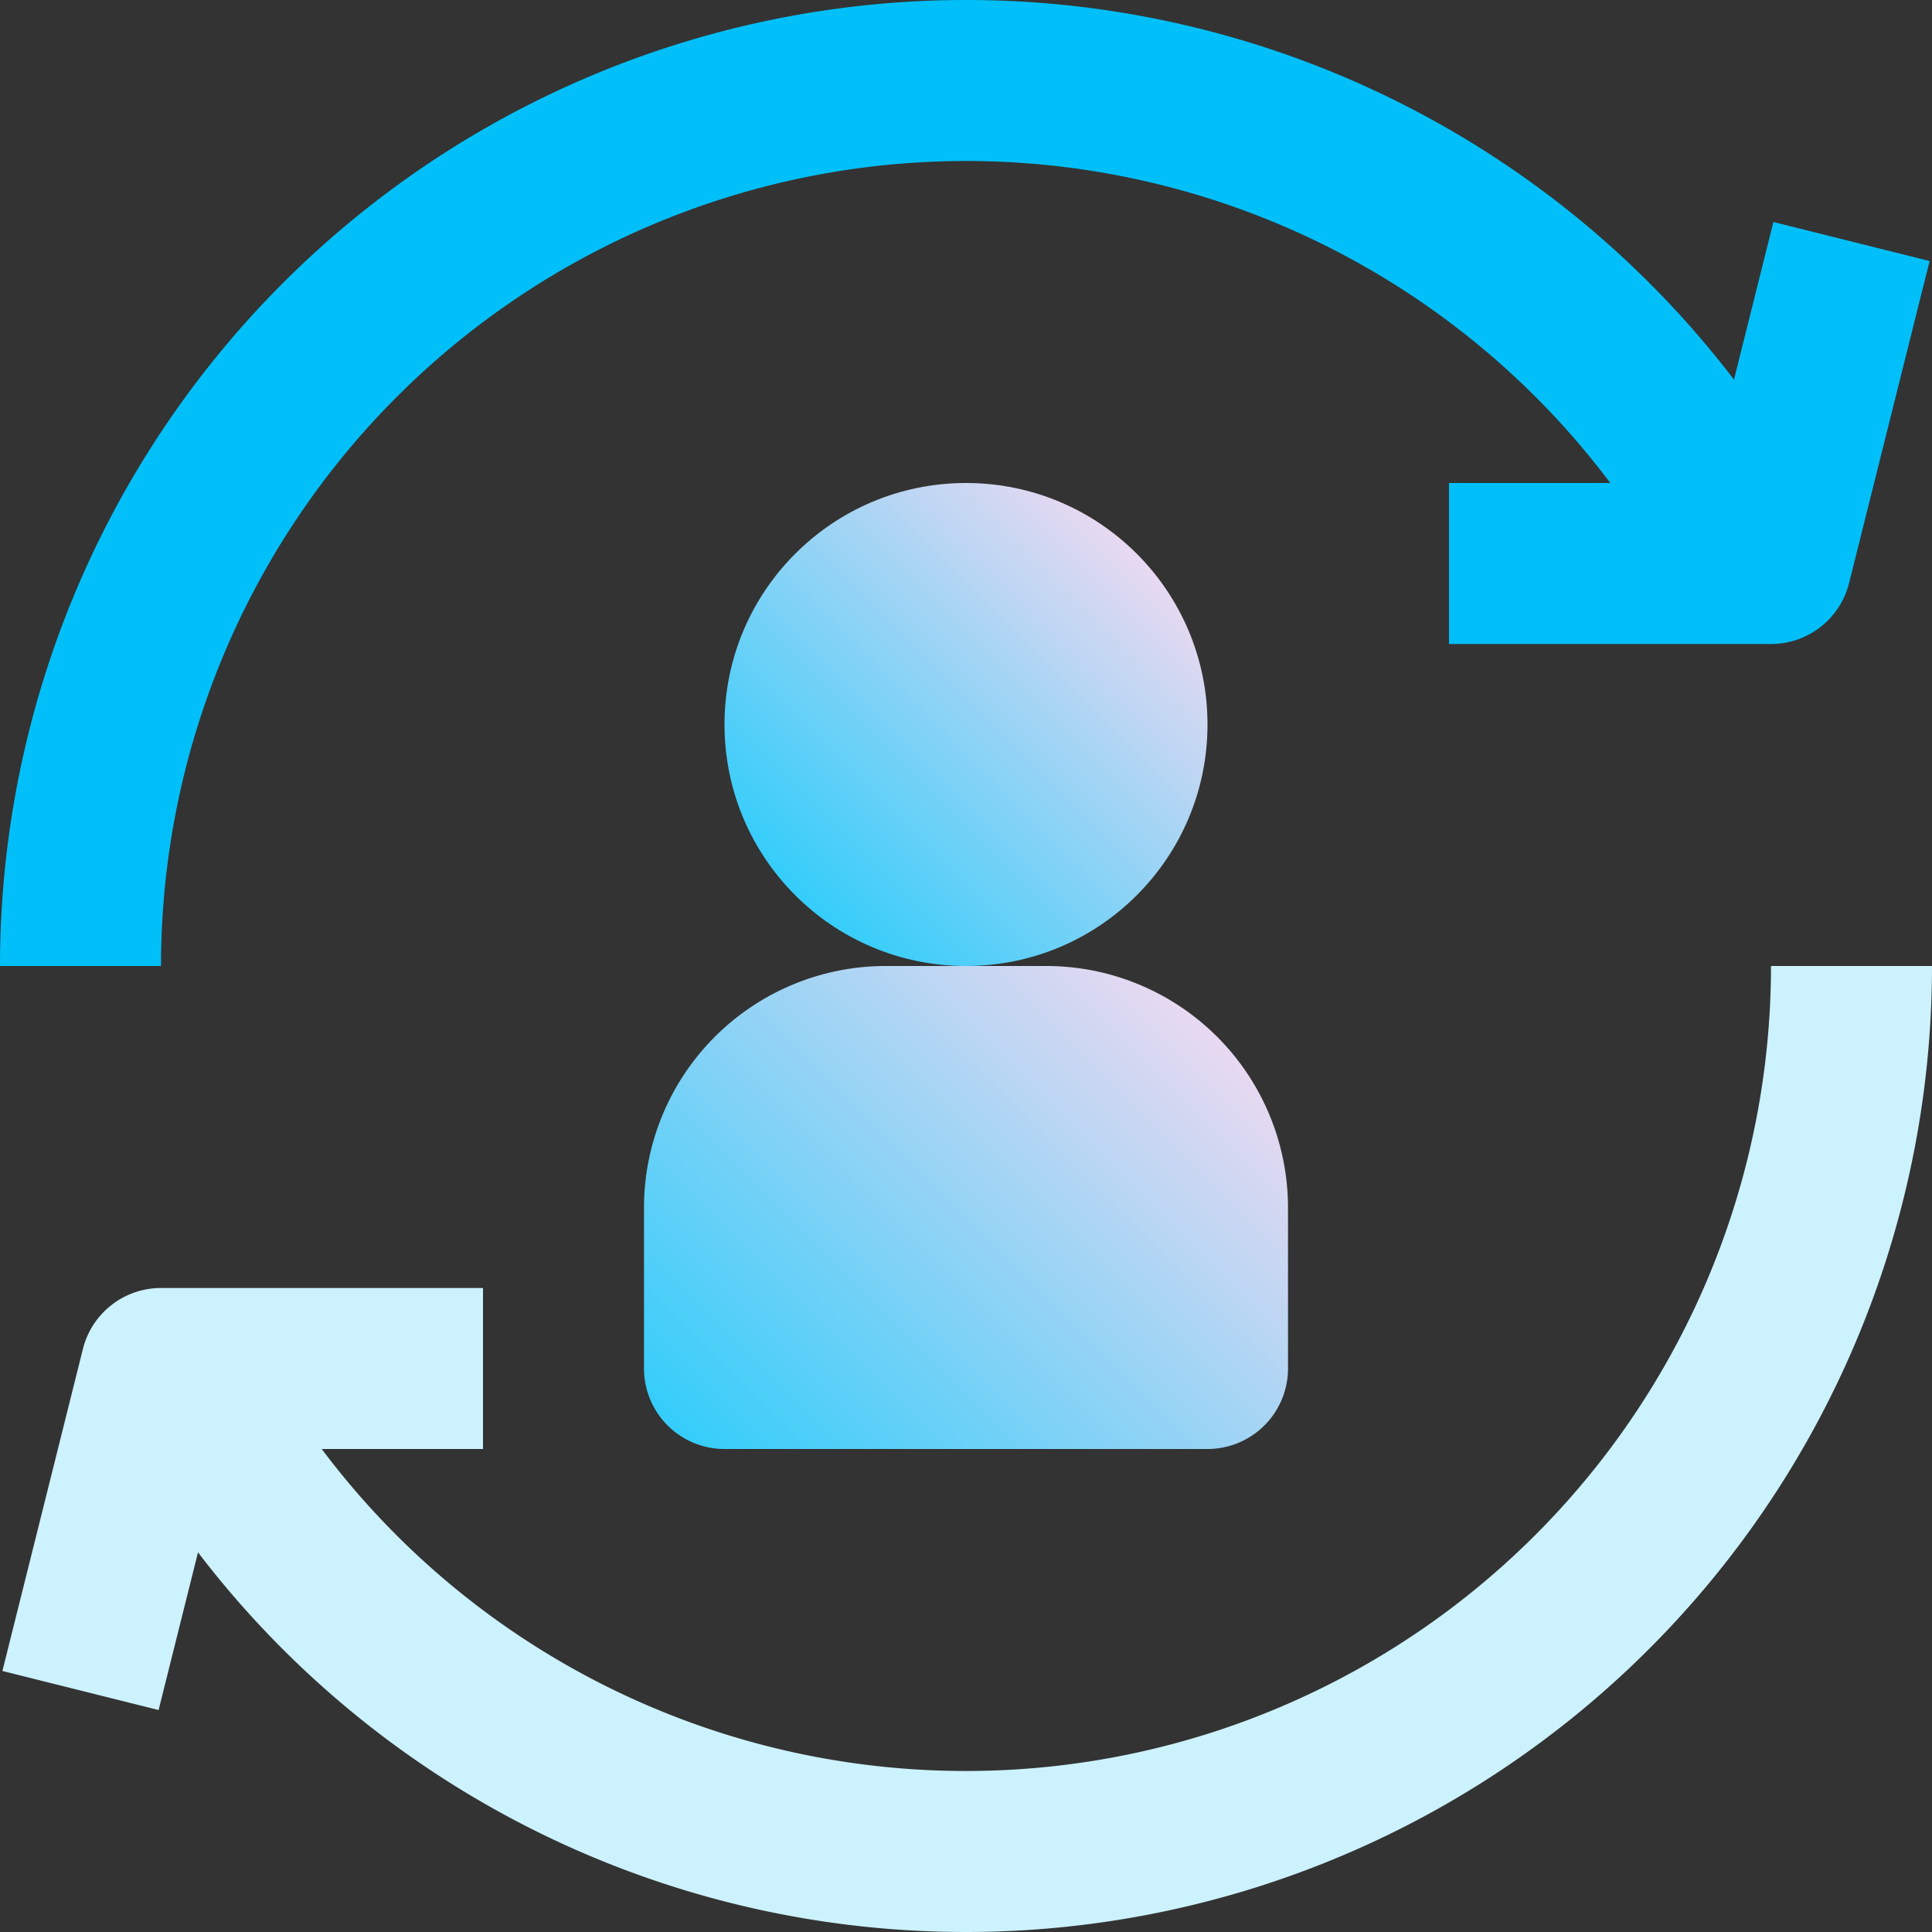
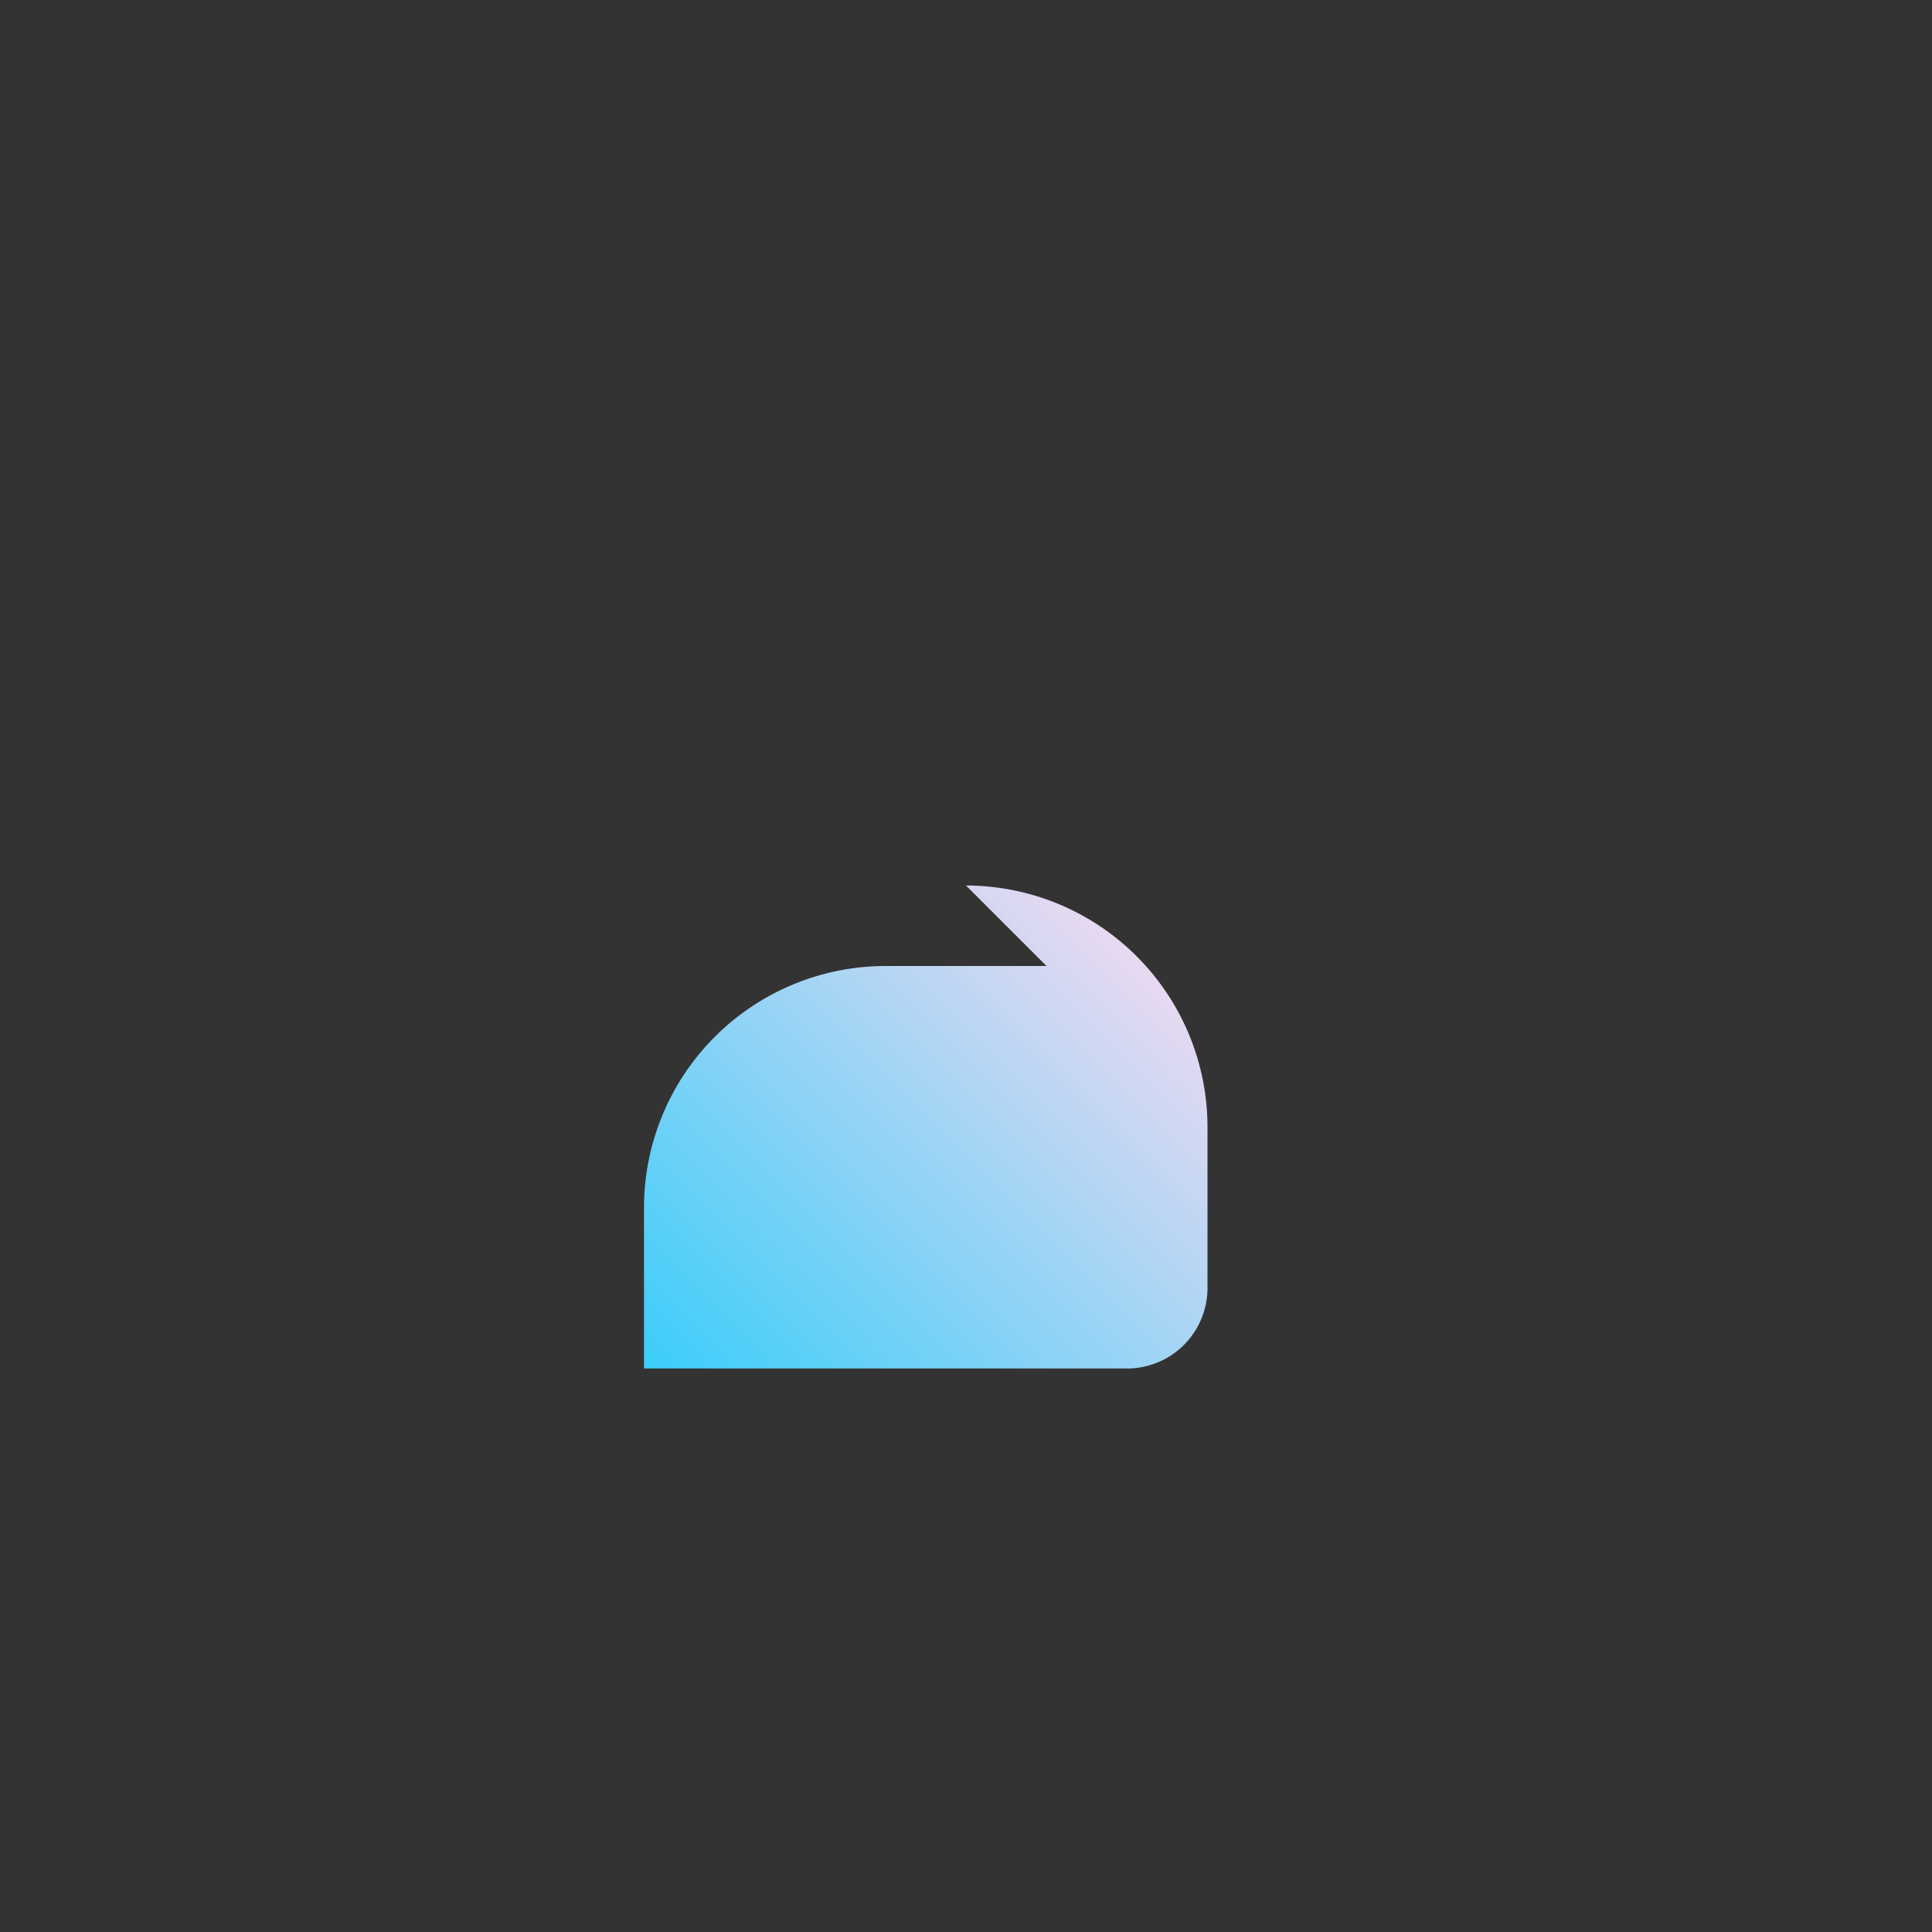
<svg xmlns="http://www.w3.org/2000/svg" xmlns:xlink="http://www.w3.org/1999/xlink" height="512" viewBox="0 0 192 192" width="512">
  <rect x="0" y="0" width="192" height="192" fill="#333333" stroke="none" />
  <linearGradient id="New_Gradient_Swatch_1" gradientUnits="userSpaceOnUse" x1="79.037" x2="112.963" y1="88.963" y2="55.037">
    <stop offset="0" stop-color="#34cdfa" />
    <stop offset="1" stop-color="#e8d9f1" />
  </linearGradient>
  <linearGradient id="New_Gradient_Swatch_1-2" x1="72.69" x2="119.31" xlink:href="#New_Gradient_Swatch_1" y1="148.004" y2="101.384" />
-   <circle cx="96" cy="72" fill="url(#New_Gradient_Swatch_1)" r="24" />
-   <path d="m104 96h-16a24.027 24.027 0 0 0 -24 24v16a8 8 0 0 0 8 8h48a8 8 0 0 0 8-8v-16a24.027 24.027 0 0 0 -24-24z" fill="url(#New_Gradient_Swatch_1-2)" />
-   <path d="m176.239 22.06-3.917 15.669a96.02 96.02 0 0 0 -172.322 58.271h16a80.019 80.019 0 0 1 144.028-48h-16.028v16h32a8 8 0 0 0 7.761-6.06l8-32z" fill="#01c0f9" />
-   <path d="m176 96a80.019 80.019 0 0 1 -144.028 48h16.028v-16h-32a8 8 0 0 0 -7.761 6.06l-8 32 15.522 3.88 3.917-15.669a96.02 96.02 0 0 0 172.322-58.271z" fill="#ccf2fe" />
+   <path d="m104 96h-16a24.027 24.027 0 0 0 -24 24v16h48a8 8 0 0 0 8-8v-16a24.027 24.027 0 0 0 -24-24z" fill="url(#New_Gradient_Swatch_1-2)" />
</svg>